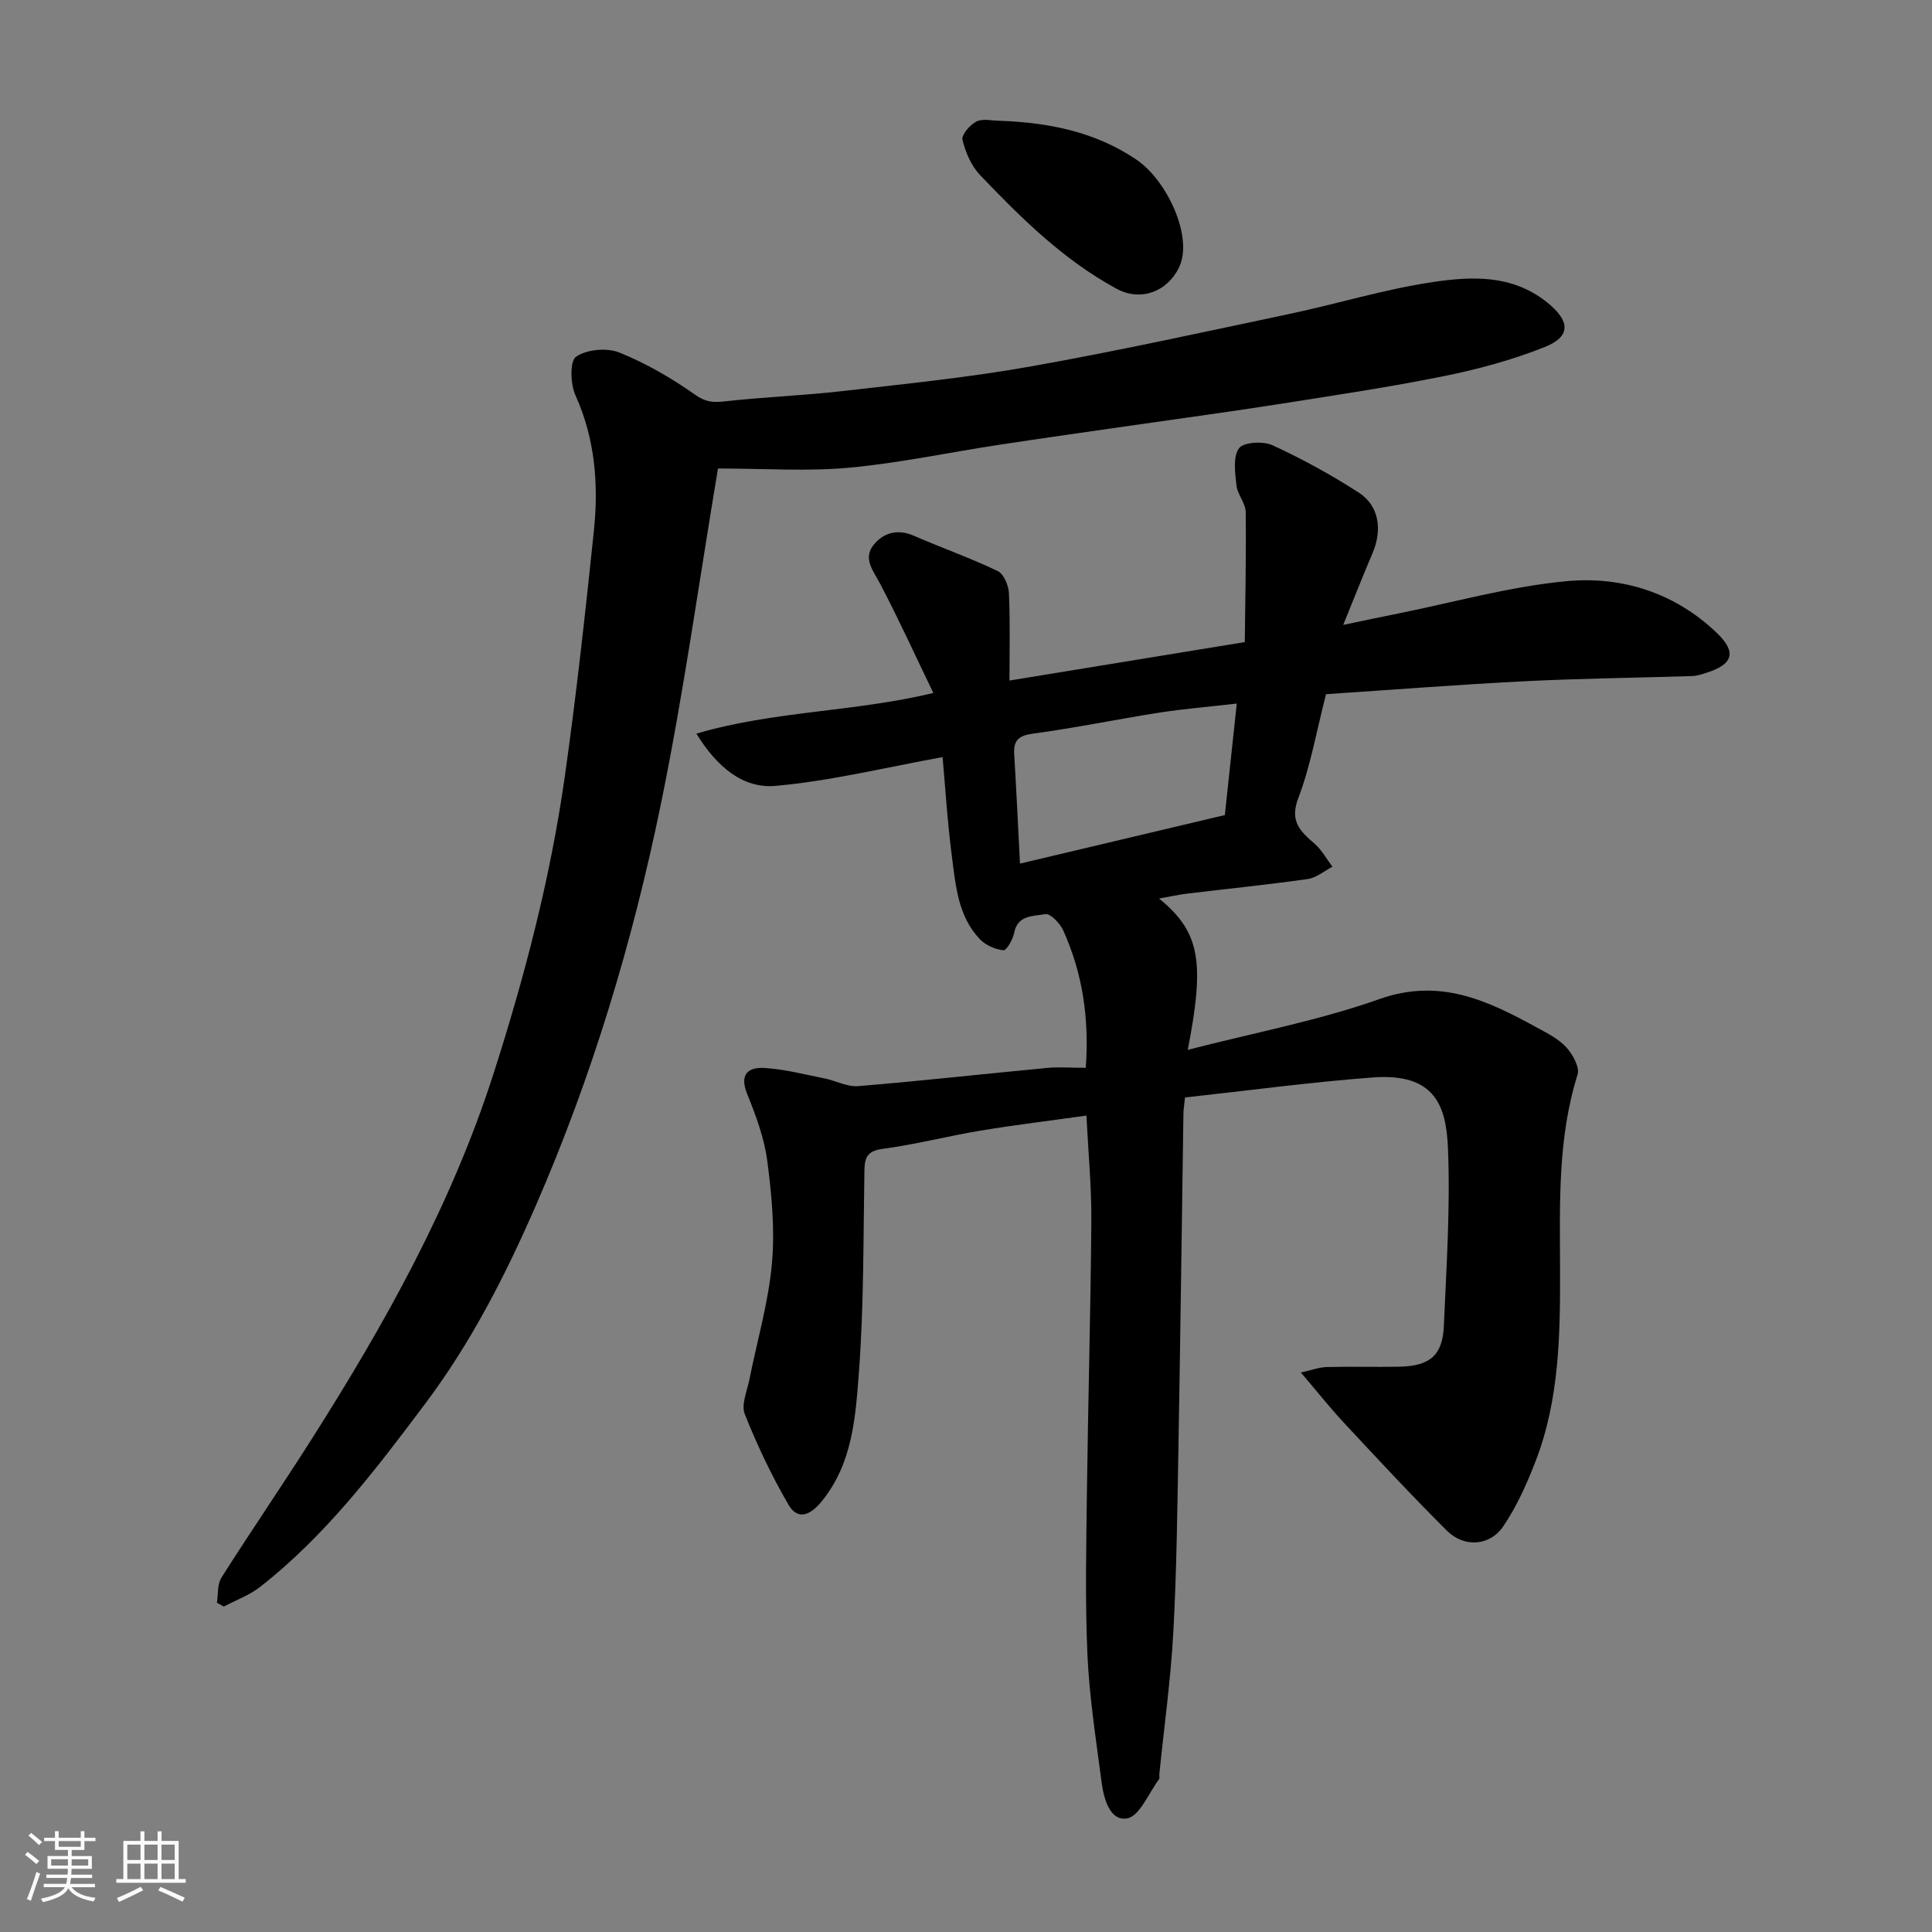
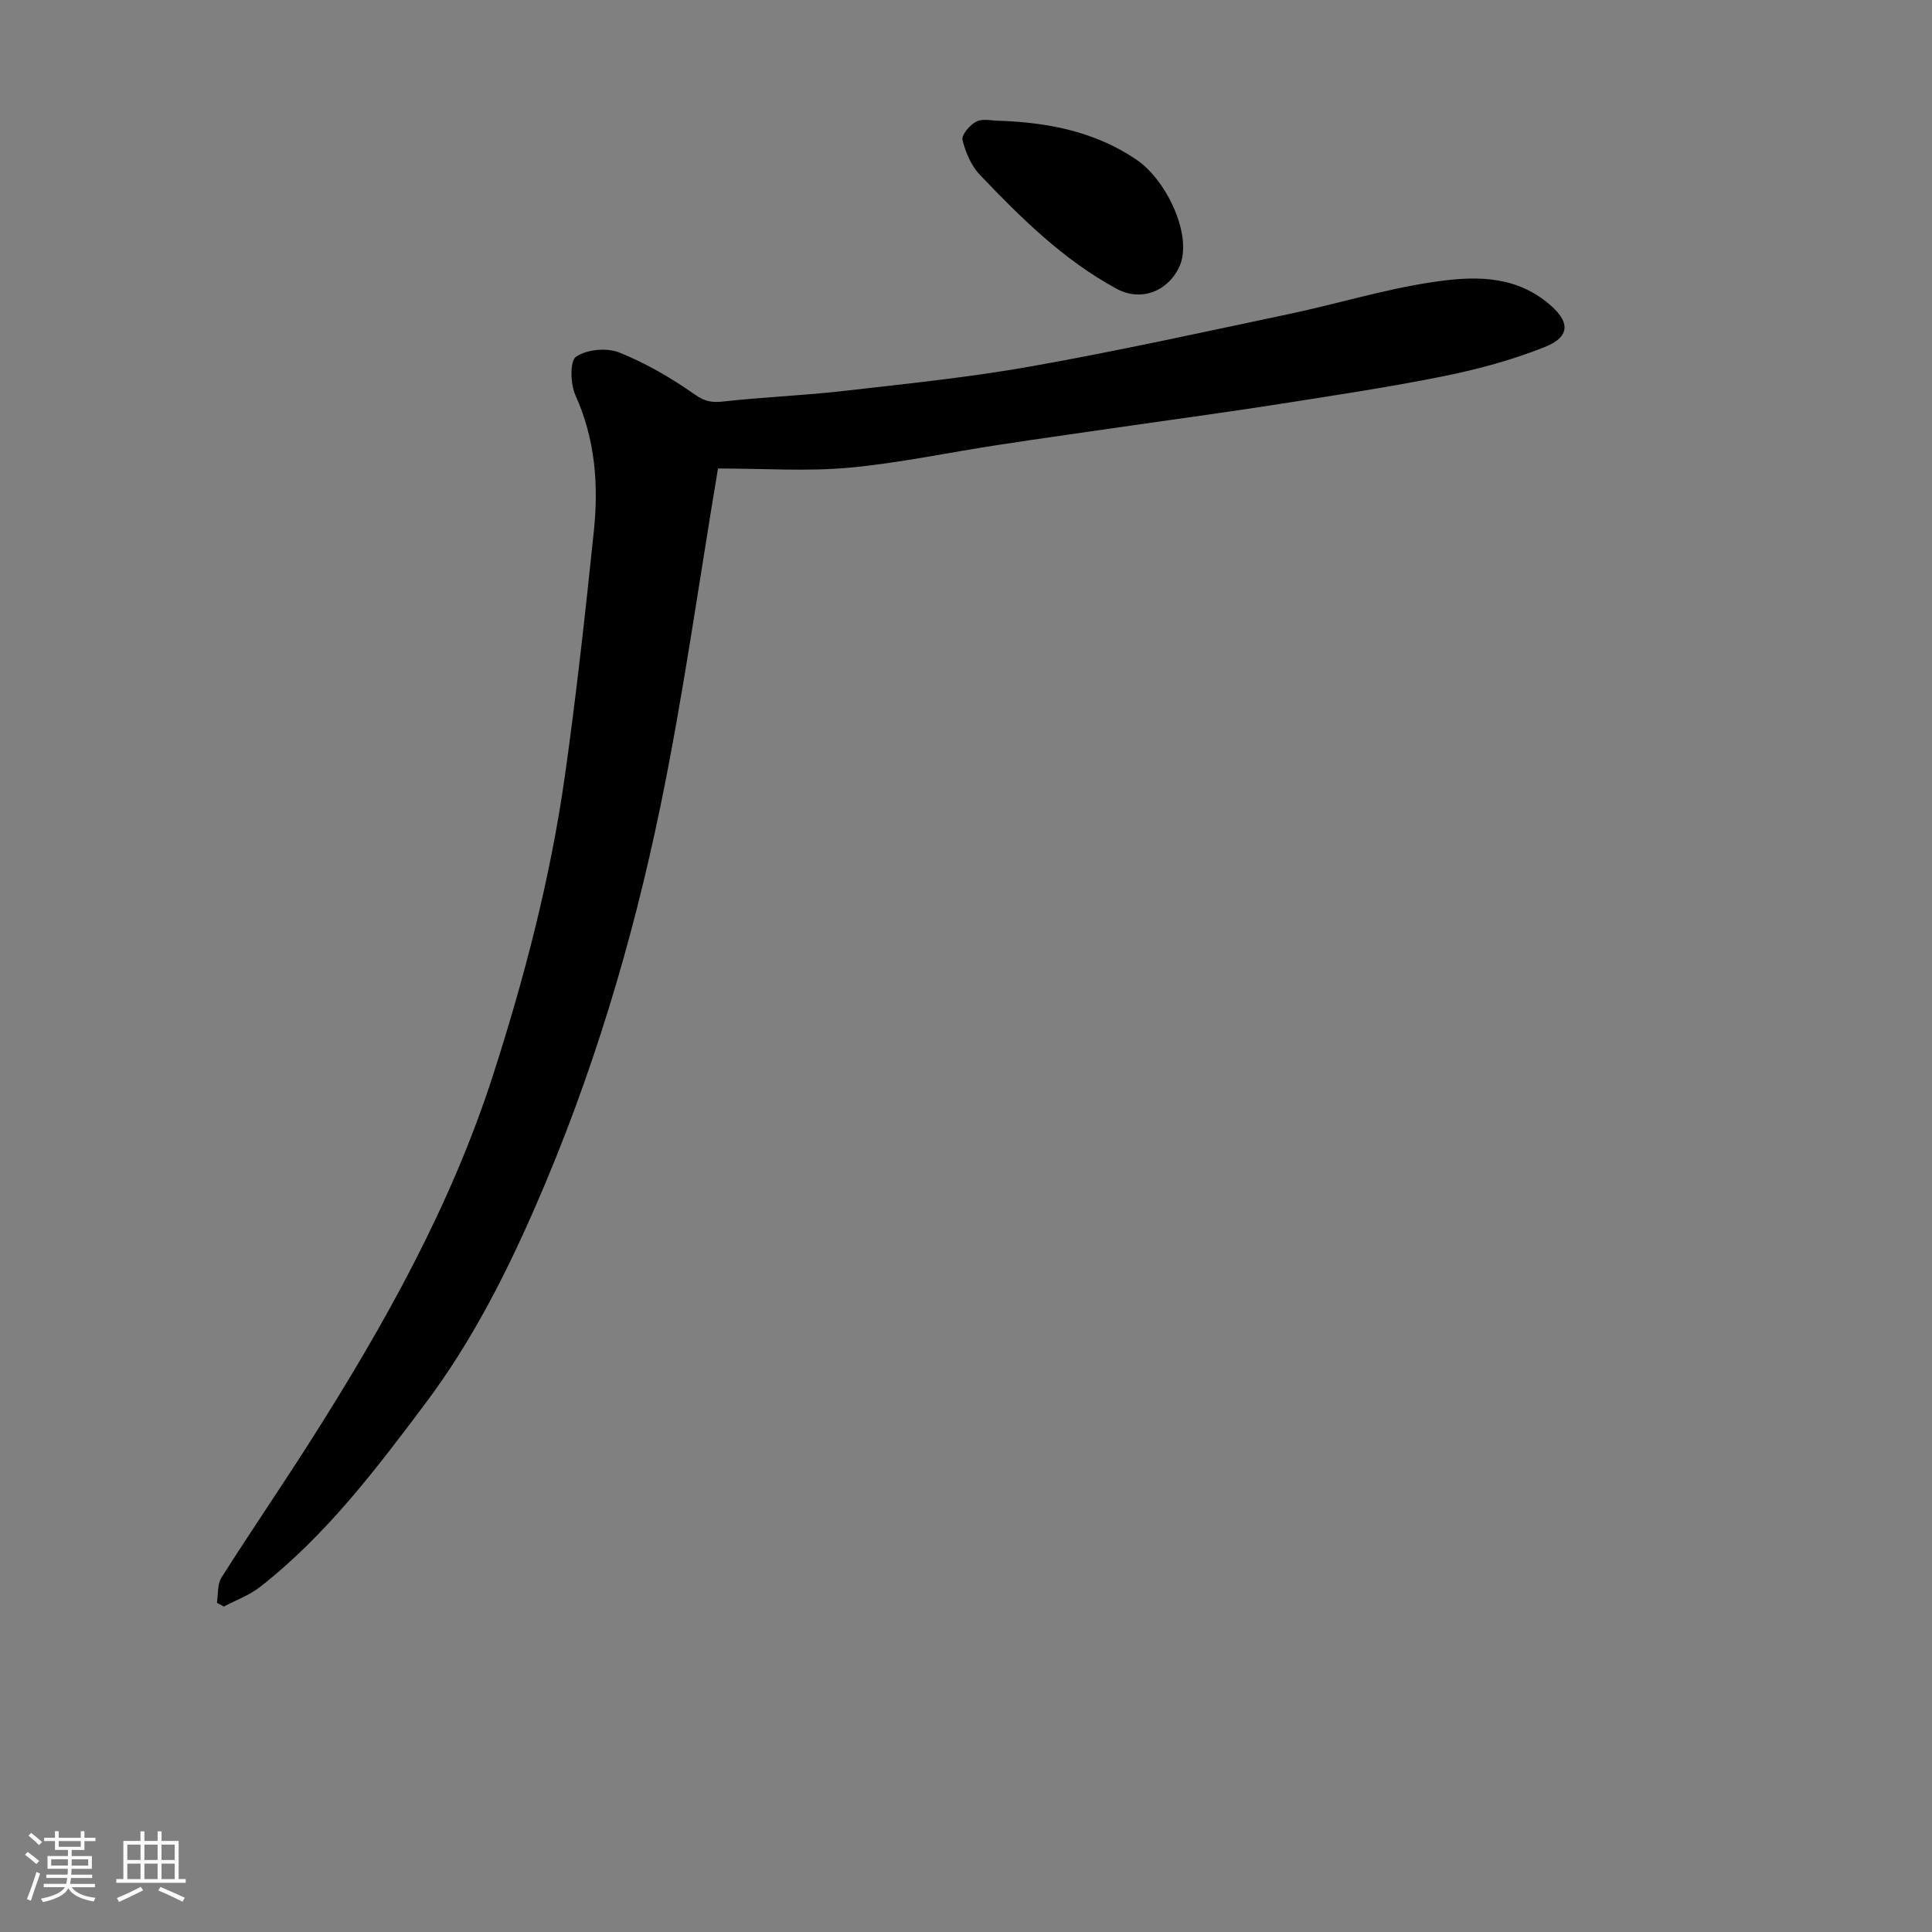
<svg xmlns="http://www.w3.org/2000/svg" enable-background="new 0 0 400 400" viewBox="0 0 400 400">
  <rect x="0" y="0" width="400" height="400" fill="#808080" stroke="none" />
  <path d="m5.17 384 .55-.58c.85.61 1.65 1.24 2.4 1.87l-.59.64c-.83-.73-1.62-1.38-2.36-1.93m1.22 9.53-.82-.34c.71-1.76 1.37-3.64 1.98-5.63.24.13.5.25.76.36-.6 1.67-1.24 3.54-1.92 5.61m-.5-13.5.57-.54c.56.44 1.31 1.06 2.26 1.87l-.64.64c-.68-.66-1.41-1.32-2.19-1.97m3.25.46h2.24v-1.36h.77v1.36h4.57v-1.36h.76v1.36h2.28v.69h-2.28v1.84h-2.64v1.26h4.18v2.64h-4.21c0 .45-.02.86-.05 1.21h4.32v.69h-4.38c-.04.34-.1.75-.19 1.22h5.15v.69h-4.82c.87 1.19 2.51 1.92 4.93 2.19-.17.31-.3.57-.37.76-2.77-.49-4.52-1.41-5.26-2.76-.56 1.26-2.3 2.23-5.24 2.9-.12-.24-.26-.48-.43-.72 2.73-.55 4.38-1.34 4.96-2.38h-4.38v-.69h4.65c.1-.38.17-.79.21-1.22h-4.32v-.69h4.4c.03-.34.05-.75.05-1.21h-4.2v-2.64h4.23v-1.26h-2.69v-1.84h-2.24zm1.46 4.46v1.29h3.45c.01-.4.02-.57.01-.53v-.32-.45h-3.46zm1.55-2.59h4.57v-1.19h-4.57zm6.11 2.59h-3.42v.77c-.01.19-.01.37-.02.53h3.44z" fill="#fafafa" />
  <path d="m32.63 379.16h.82v1.98h3.54v7.89h1.46v.78h-14.37v-.78h1.46v-7.89h3.54v-1.98h.82v1.98h2.73zm-3.49 11.48.5.73c-1.61.82-3.28 1.63-5 2.41-.13-.27-.28-.55-.44-.82 1.75-.72 3.4-1.49 4.94-2.32m-2.78-5.55h2.73v-3.18h-2.73zm0 3.95h2.73v-3.2h-2.73zm3.54-3.95h2.73v-3.18h-2.73zm0 3.95h2.73v-3.2h-2.73zm7.89 4.68c-1.84-.92-3.51-1.7-5.02-2.32l.45-.73c1.89.8 3.57 1.55 5.04 2.23zm-1.62-11.81h-2.73v3.18h2.73zm-2.73 7.13h2.73v-3.2h-2.73z" fill="#fafafa" />
  <g fill="#000001">
-     <path d="m224.8 221.08c.74-10.36-.7-19.66-4.68-28.47-.66-1.46-2.69-3.55-3.7-3.35-2.39.46-5.74.09-6.46 3.91-.25 1.35-1.58 3.64-2.22 3.57-1.7-.18-3.66-1.04-4.85-2.27-4.59-4.8-5.03-11.2-5.83-17.31-.91-6.97-1.33-14.01-1.91-20.41-11.89 2.15-23.18 4.95-34.63 5.96-6.64.59-12.08-3.87-16.34-10.82 16.05-4.72 32.35-4.43 49.06-8.41-3.91-8.1-7.26-15.47-11.02-22.62-1.41-2.68-3.61-5.21-1.36-8.03 2.03-2.54 4.95-3.38 8.32-1.92 5.77 2.51 11.72 4.61 17.39 7.32 1.26.6 2.25 3 2.32 4.62.27 5.96.11 11.93.11 18.05 16.12-2.63 31.72-5.18 48.72-7.96.09-8.48.3-17.71.19-26.93-.02-1.83-1.7-3.61-1.91-5.48-.28-2.6-.77-5.89.51-7.71.9-1.28 5.01-1.54 6.94-.64 6.17 2.84 12.18 6.13 17.88 9.82 4.22 2.73 4.9 7.71 2.83 12.55-1.91 4.46-3.68 8.99-6.06 14.83 4.56-.95 7.92-1.67 11.29-2.34 11.66-2.34 23.24-5.63 35.02-6.72 11.48-1.06 22.43 2.45 31.07 10.75 4.17 4.01 3.3 6.51-2.29 8.26-.92.29-1.88.61-2.83.64-11.6.37-23.21.49-34.8 1.08-13.77.7-27.53 1.78-41.02 2.67-1.99 7.73-3.2 14.87-5.74 21.51-1.86 4.86.44 6.9 3.41 9.49 1.47 1.28 2.45 3.14 3.65 4.73-1.69.88-3.31 2.29-5.1 2.54-8.26 1.18-16.57 2.01-24.86 3.01-1.84.22-3.66.63-5.93 1.03 8.57 7 9.46 13.15 5.95 31.33 13.62-3.52 27.01-6.03 39.7-10.52 12.52-4.43 22.4.33 32.58 5.9 2.14 1.17 4.47 2.33 6.07 4.08 1.33 1.46 2.83 4.13 2.35 5.66-4.14 13.18-3.67 26.7-3.63 40.21.04 13.5-.1 27.02-5.07 39.85-1.81 4.68-3.9 9.38-6.71 13.5-2.79 4.08-8.1 4.39-11.61.9-7.29-7.25-14.29-14.79-21.3-22.31-2.89-3.1-5.53-6.44-8.97-10.47 2.21-.48 3.78-1.09 5.38-1.13 5-.13 10 .03 15-.07 6.28-.12 8.95-2.32 9.22-8.37.54-12.25 1.35-24.55.86-36.77-.36-8.91-2.69-15.73-15.66-14.74-13.01.99-25.95 2.74-38.79 4.14-.19 1.88-.31 2.53-.32 3.18-.34 22.93-.63 45.87-1.03 68.8-.23 12.94-.37 25.89-1.07 38.8-.54 9.82-1.91 19.59-2.9 29.38-.03.33.12.77-.05.98-2.16 2.88-4.02 7.67-6.62 8.12-3.59.61-4.84-4.14-5.29-7.58-1.14-8.77-2.53-17.55-2.92-26.36-.5-11.31-.24-22.66-.1-33.99.24-18.6.77-37.2.91-55.81.05-7.08-.64-14.16-1.02-21.77-7.55 1.06-14.78 1.93-21.95 3.12-6.75 1.12-13.41 2.86-20.18 3.76-3.15.42-3.78 1.67-3.83 4.44-.24 13.94-.1 27.91-1.14 41.79-.7 9.28-1.3 18.94-7.74 26.8-2.32 2.82-4.91 3.99-6.87.61-3.47-5.98-6.47-12.29-9.02-18.71-.78-1.95.47-4.76.95-7.15 1.59-7.97 3.92-15.87 4.66-23.92.65-7.03-.03-14.29-.95-21.33-.62-4.76-2.38-9.46-4.19-13.96-1.63-4.05.3-5.5 3.57-5.31 4.17.25 8.29 1.33 12.41 2.15 2.37.47 4.75 1.8 7.04 1.61 13.09-1.08 26.14-2.54 39.22-3.78 2.44-.21 4.94-.01 7.89-.01zm-13.62-42.28c14.33-3.39 28.5-6.75 42.41-10.05.83-7.74 1.6-15.01 2.47-23.08-5.76.66-10.95 1.08-16.08 1.88-8.69 1.36-17.32 3.16-26.04 4.33-3.01.4-4.13 1.34-3.96 4.27.45 7.42.79 14.84 1.2 22.65z" />
    <path d="m148.65 97c-3.94 23.5-7.15 46.79-11.88 69.76-5.85 28.4-14.19 56.12-25.82 82.81-6.29 14.44-13.38 28.33-22.83 40.93-10.27 13.7-20.62 27.36-34.24 38.03-2.22 1.74-5.01 2.75-7.54 4.09-.48-.26-.95-.53-1.43-.79.28-1.75.06-3.82.93-5.19 6.11-9.64 12.57-19.05 18.69-28.69 15.16-23.88 28.89-48.41 37.62-75.57 6.49-20.22 11.82-40.65 14.79-61.64 2.39-16.87 4.24-33.81 6.01-50.76 1-9.61.29-19.06-3.81-28.14-1.05-2.32-1.19-7.09.13-7.99 2.22-1.52 6.37-1.9 8.94-.87 5.53 2.22 10.82 5.3 15.7 8.74 2.14 1.51 3.65 1.65 6.01 1.39 8.17-.91 16.41-1.21 24.58-2.15 13.01-1.49 26.07-2.81 38.95-5.1 17.96-3.19 35.79-7.12 53.64-10.89 9.87-2.09 19.58-5.09 29.53-6.57 8.06-1.19 16.41-1.61 23.63 4.16 4.77 3.8 5.15 7.06-.43 9.29-6.73 2.69-13.87 4.61-21 6.05-11.35 2.29-22.83 4-34.27 5.8-9.85 1.55-19.74 2.87-29.61 4.3-9.39 1.36-18.78 2.67-28.16 4.1-10.33 1.57-20.6 3.78-30.98 4.73-8.61.8-17.35.17-27.15.17z" />
    <path d="m207.07 25.01c10.07.37 19.71 2.27 28.24 8.06 6.36 4.32 11.8 16.08 8.8 22.29-2.45 5.07-7.97 7.12-12.94 4.42-11.02-5.98-19.77-14.65-28.28-23.56-1.81-1.9-2.99-4.69-3.62-7.27-.25-1.02 1.56-3.12 2.89-3.79s3.25-.15 4.91-.15z" />
  </g>
</svg>